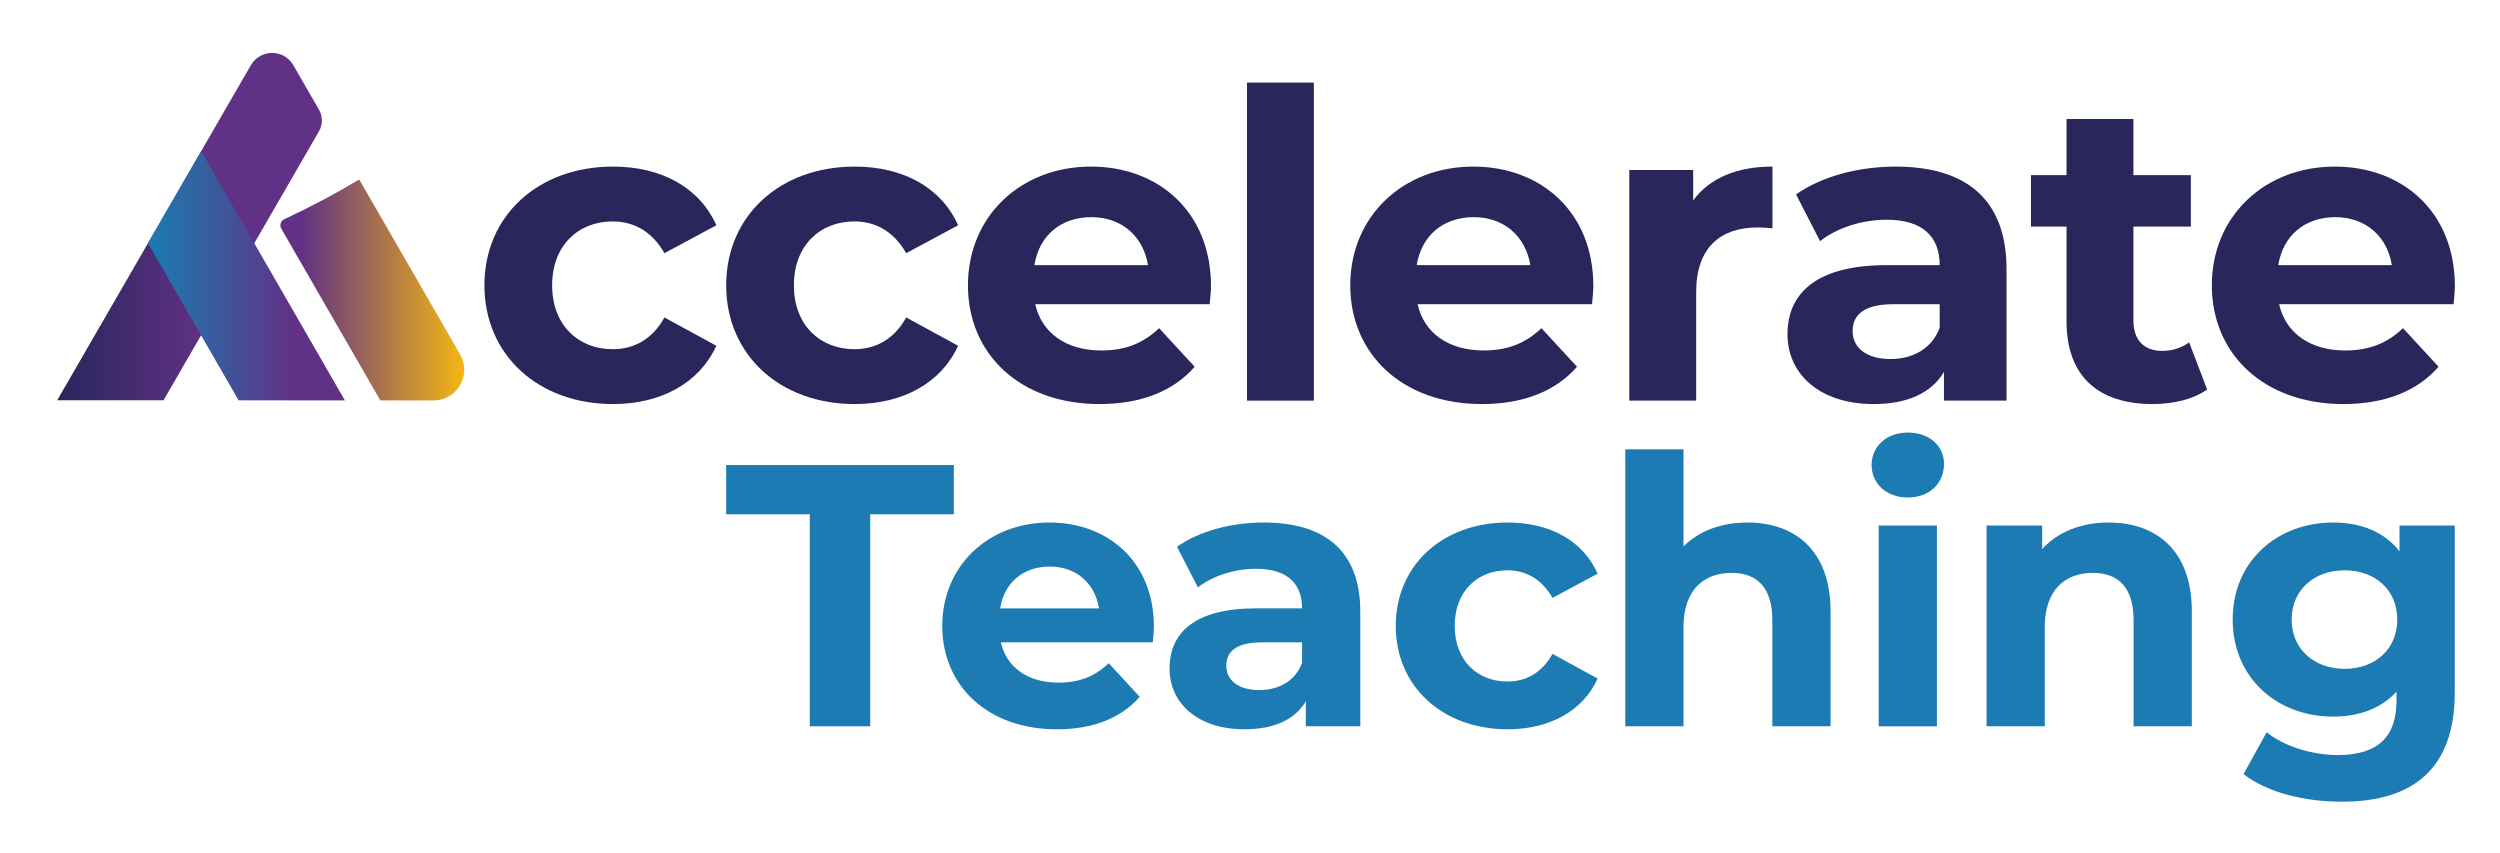
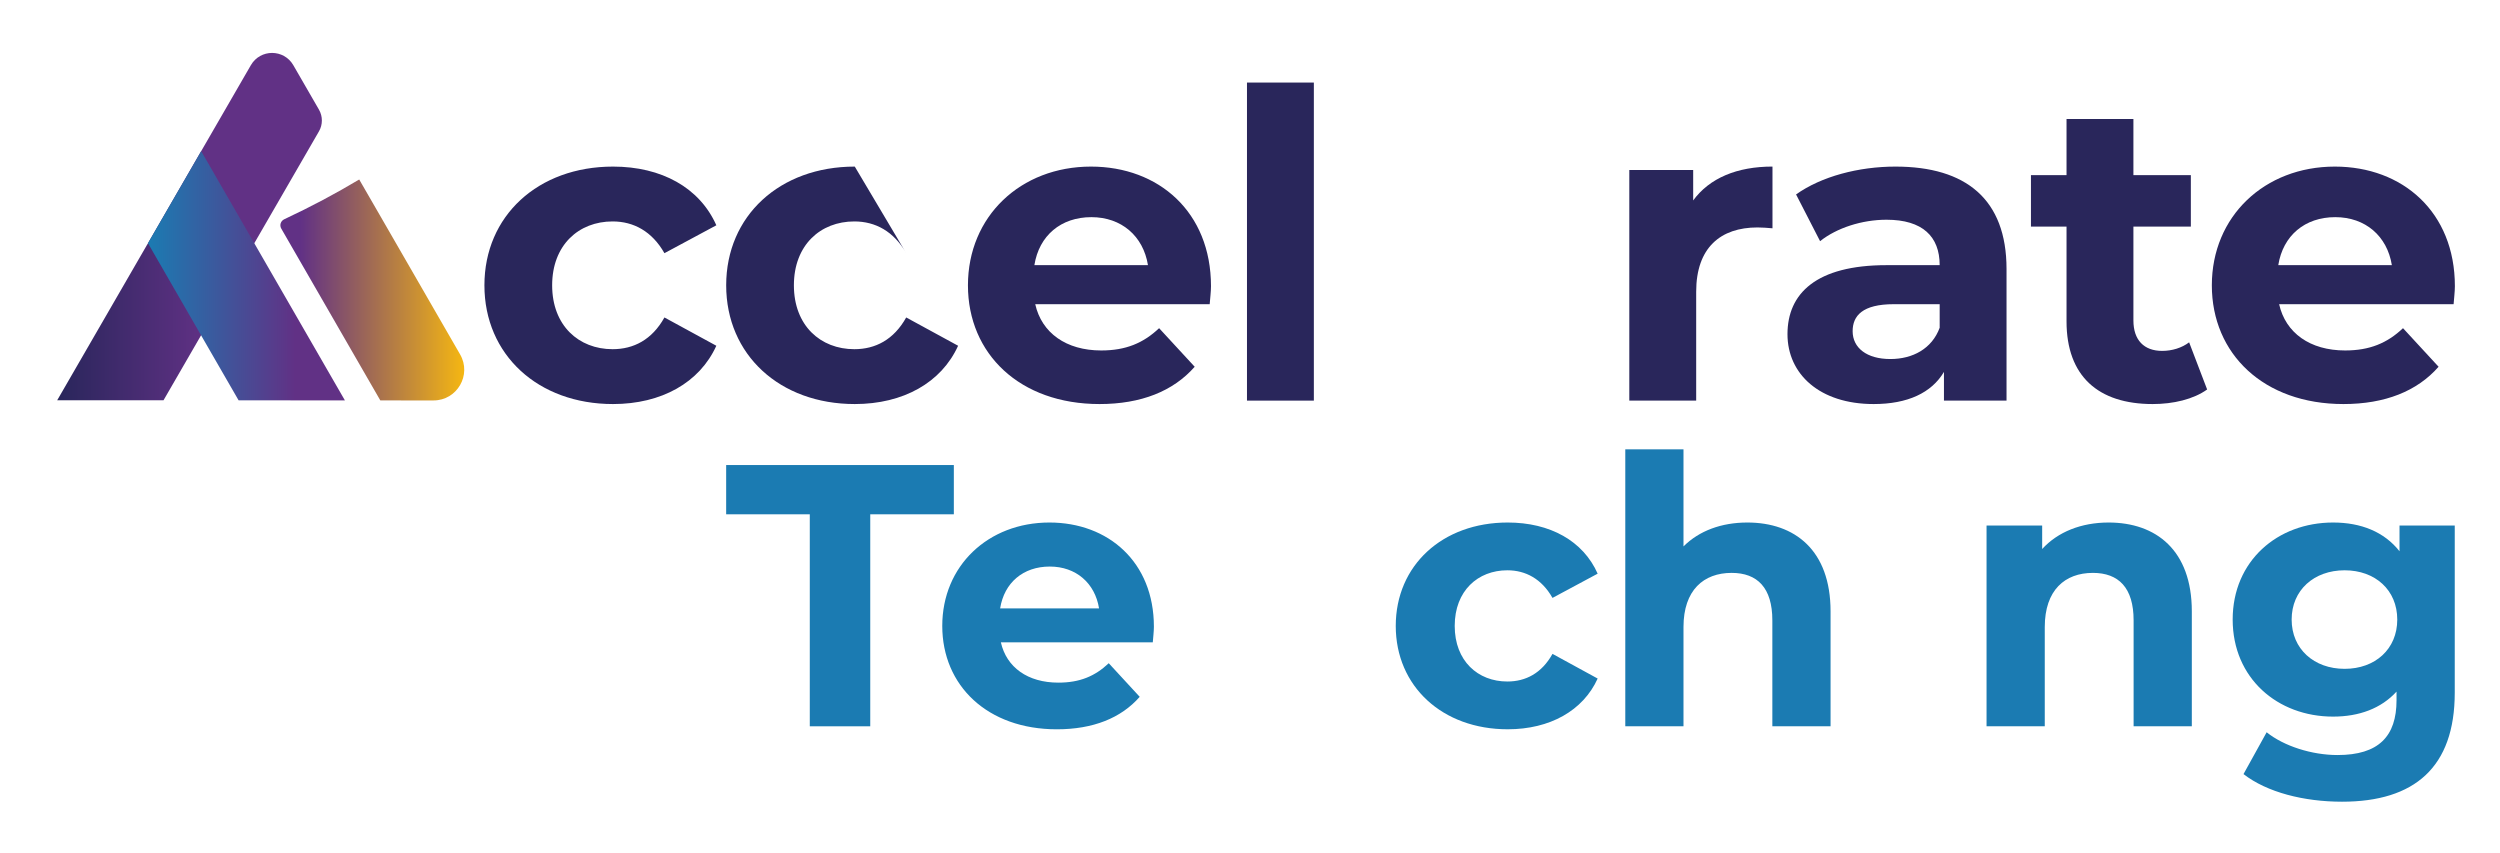
<svg xmlns="http://www.w3.org/2000/svg" width="129" height="44" viewBox="0 0 129 44" fill="none">
  <rect width="129" height="44" fill="transparent" />
  <g clip-path="url(#clip0_0_1)">
    <mask id="mask0_0_1" style="mask-type:luminance" maskUnits="userSpaceOnUse" x="0" y="0" width="129" height="44">
      <path d="M0 0H128.361V43.674H0V0Z" fill="white" />
    </mask>
    <g mask="url(#mask0_0_1)">
      <path d="M24.996 14.722C24.996 11.138 27.762 8.596 31.632 8.596C34.131 8.596 36.1 9.68 36.963 11.625L34.285 13.064C33.644 11.936 32.694 11.426 31.61 11.426C29.863 11.426 28.491 12.644 28.491 14.722C28.491 16.801 29.863 18.018 31.61 18.018C32.694 18.018 33.644 17.532 34.285 16.381L36.963 17.841C36.1 19.744 34.131 20.849 31.632 20.849C27.762 20.849 24.996 18.305 24.996 14.722Z" fill="#29265B" />
-       <path d="M37.471 14.722C37.471 11.138 40.236 8.596 44.107 8.596C46.605 8.596 48.575 9.68 49.438 11.625L46.76 13.064C46.119 11.936 45.168 11.426 44.084 11.426C42.337 11.426 40.965 12.644 40.965 14.722C40.965 16.801 42.337 18.018 44.084 18.018C45.168 18.018 46.119 17.532 46.76 16.381L49.438 17.841C48.575 19.744 46.605 20.849 44.107 20.849C40.236 20.849 37.471 18.305 37.471 14.722Z" fill="#29265B" />
+       <path d="M37.471 14.722C37.471 11.138 40.236 8.596 44.107 8.596L46.76 13.064C46.119 11.936 45.168 11.426 44.084 11.426C42.337 11.426 40.965 12.644 40.965 14.722C40.965 16.801 42.337 18.018 44.084 18.018C45.168 18.018 46.119 17.532 46.76 16.381L49.438 17.841C48.575 19.744 46.605 20.849 44.107 20.849C40.236 20.849 37.471 18.305 37.471 14.722Z" fill="#29265B" />
      <path d="M53.374 13.682H59.235C58.992 12.178 57.864 11.205 56.315 11.205C54.744 11.205 53.616 12.156 53.374 13.682ZM62.42 15.696H53.418C53.75 17.177 55.011 18.084 56.824 18.084C58.086 18.084 58.992 17.708 59.81 16.934L61.646 18.925C60.54 20.185 58.882 20.849 56.735 20.849C52.622 20.849 49.946 18.261 49.946 14.723C49.946 11.161 52.666 8.596 56.294 8.596C59.788 8.596 62.487 10.94 62.487 14.767C62.487 15.032 62.443 15.408 62.42 15.696Z" fill="#29265B" />
      <path d="M64.344 4.26H67.795V20.672H64.344V4.26Z" fill="#29265B" />
-       <path d="M73.103 13.682H78.964C78.721 12.178 77.593 11.205 76.044 11.205C74.473 11.205 73.345 12.156 73.103 13.682ZM82.149 15.696H73.147C73.478 17.177 74.74 18.084 76.553 18.084C77.814 18.084 78.721 17.708 79.538 16.934L81.374 18.925C80.269 20.185 78.611 20.849 76.464 20.849C72.35 20.849 69.674 18.261 69.674 14.723C69.674 11.161 72.394 8.596 76.022 8.596C79.517 8.596 82.216 10.94 82.216 14.767C82.216 15.032 82.172 15.408 82.149 15.696Z" fill="#29265B" />
      <path d="M91.46 8.595V11.78C91.172 11.758 90.952 11.736 90.686 11.736C88.784 11.736 87.523 12.775 87.523 15.054V20.672H84.072V8.773H87.368V10.343C88.208 9.193 89.624 8.595 91.46 8.595Z" fill="#29265B" />
      <path d="M100.087 16.912V15.696H97.72C96.105 15.696 95.596 16.293 95.596 17.089C95.596 17.952 96.326 18.526 97.543 18.526C98.693 18.526 99.688 17.996 100.087 16.912ZM103.537 13.881V20.672H100.308V19.191C99.666 20.274 98.428 20.849 96.68 20.849C93.893 20.849 92.234 19.301 92.234 17.244C92.234 15.143 93.716 13.682 97.344 13.682H100.087C100.087 12.201 99.201 11.338 97.344 11.338C96.082 11.338 94.778 11.758 93.916 12.444L92.677 10.033C93.981 9.104 95.906 8.596 97.808 8.596C101.436 8.596 103.537 10.276 103.537 13.881Z" fill="#29265B" />
      <path d="M113.888 20.097C113.18 20.605 112.14 20.849 111.079 20.849C108.269 20.849 106.633 19.412 106.633 16.58V11.692H104.797V9.037H106.633V6.14H110.084V9.037H113.048V11.692H110.084V16.536C110.084 17.553 110.636 18.106 111.565 18.106C112.075 18.106 112.583 17.952 112.959 17.664L113.888 20.097Z" fill="#29265B" />
      <path d="M117.559 13.682H123.42C123.178 12.178 122.05 11.205 120.5 11.205C118.93 11.205 117.802 12.156 117.559 13.682ZM126.606 15.696H117.603C117.935 17.177 119.195 18.084 121.01 18.084C122.27 18.084 123.178 17.708 123.995 16.934L125.831 18.925C124.726 20.185 123.067 20.849 120.92 20.849C116.807 20.849 114.131 18.261 114.131 14.723C114.131 11.161 116.851 8.596 120.479 8.596C123.974 8.596 126.672 10.94 126.672 14.767C126.672 15.032 126.628 15.408 126.606 15.696Z" fill="#29265B" />
      <path d="M41.785 26.538H37.47V23.996H49.218V26.538H44.905V37.477H41.785V26.538Z" fill="#1B7BB2" />
      <path d="M51.607 31.392H56.711C56.499 30.082 55.516 29.234 54.168 29.234C52.801 29.234 51.819 30.062 51.607 31.392ZM59.484 33.144H51.645C51.935 34.434 53.032 35.224 54.611 35.224C55.709 35.224 56.499 34.897 57.211 34.222L58.809 35.956C57.847 37.054 56.401 37.632 54.533 37.632C50.952 37.632 48.621 35.378 48.621 32.297C48.621 29.195 50.991 26.962 54.149 26.962C57.192 26.962 59.541 29.003 59.541 32.336C59.541 32.566 59.503 32.894 59.484 33.144Z" fill="#1B7BB2" />
-       <path d="M67.187 34.203V33.145H65.126C63.72 33.145 63.278 33.663 63.278 34.358C63.278 35.108 63.913 35.608 64.972 35.608C65.974 35.608 66.84 35.147 67.187 34.203ZM70.191 31.564V37.477H67.38V36.187C66.822 37.13 65.743 37.631 64.222 37.631C61.795 37.631 60.349 36.283 60.349 34.492C60.349 32.662 61.64 31.391 64.799 31.391H67.187C67.187 30.101 66.416 29.35 64.799 29.35C63.702 29.35 62.564 29.716 61.813 30.312L60.735 28.214C61.871 27.404 63.547 26.962 65.203 26.962C68.362 26.962 70.191 28.426 70.191 31.564Z" fill="#1B7BB2" />
      <path d="M72.021 32.297C72.021 29.177 74.427 26.962 77.798 26.962C79.974 26.962 81.689 27.906 82.439 29.601L80.109 30.852C79.551 29.87 78.722 29.427 77.779 29.427C76.258 29.427 75.063 30.486 75.063 32.297C75.063 34.107 76.258 35.166 77.779 35.166C78.722 35.166 79.551 34.742 80.109 33.74L82.439 35.013C81.689 36.669 79.974 37.631 77.798 37.631C74.427 37.631 72.021 35.416 72.021 32.297Z" fill="#1B7BB2" />
      <path d="M94.457 31.546V37.477H91.453V32.008C91.453 30.332 90.682 29.561 89.353 29.561C87.909 29.561 86.868 30.448 86.868 32.355V37.477H83.865V23.187H86.868V28.195C87.678 27.386 88.832 26.962 90.162 26.962C92.607 26.962 94.457 28.387 94.457 31.546Z" fill="#1B7BB2" />
-       <path d="M96.94 27.116H99.944V37.478H96.94V27.116ZM96.575 23.996C96.575 23.052 97.325 22.32 98.443 22.32C99.56 22.32 100.311 23.014 100.311 23.938C100.311 24.94 99.56 25.671 98.443 25.671C97.325 25.671 96.575 24.94 96.575 23.996Z" fill="#1B7BB2" />
      <path d="M113.098 31.546V37.477H110.094V32.008C110.094 30.332 109.324 29.561 107.994 29.561C106.55 29.561 105.51 30.448 105.51 32.355V37.477H102.506V27.116H105.376V28.329C106.185 27.443 107.398 26.962 108.804 26.962C111.249 26.962 113.098 28.387 113.098 31.546Z" fill="#1B7BB2" />
      <path d="M123.699 31.969C123.699 30.448 122.563 29.427 120.983 29.427C119.405 29.427 118.249 30.448 118.249 31.969C118.249 33.49 119.405 34.512 120.983 34.512C122.563 34.512 123.699 33.49 123.699 31.969ZM126.665 27.116V35.744C126.665 39.596 124.585 41.368 120.849 41.368C118.885 41.368 116.978 40.886 115.765 39.943L116.959 37.785C117.845 38.498 119.289 38.96 120.618 38.96C122.737 38.96 123.661 37.997 123.661 36.129V35.687C122.871 36.553 121.735 36.977 120.387 36.977C117.517 36.977 115.206 34.993 115.206 31.969C115.206 28.945 117.517 26.962 120.387 26.962C121.831 26.962 123.026 27.444 123.815 28.445V27.116H126.665Z" fill="#1B7BB2" />
    </g>
    <path d="M12.945 3.363L2.952 20.652L8.437 20.655L16.457 6.78C16.659 6.434 16.659 6.006 16.459 5.658L15.135 3.364C14.892 2.943 14.465 2.732 14.04 2.731C13.615 2.731 13.189 2.942 12.945 3.363Z" fill="url(#paint0_linear_0_1)" />
    <path d="M7.636 12.55L12.312 20.658L17.797 20.66L10.381 7.799L7.636 12.55Z" fill="url(#paint1_linear_0_1)" />
    <path d="M14.672 11.311C14.483 11.399 14.411 11.619 14.516 11.8L19.625 20.662L22.368 20.663C23.587 20.663 24.351 19.344 23.741 18.287L19.577 11.066L18.535 9.262C17.323 9.988 16.032 10.675 14.672 11.311Z" fill="url(#paint2_linear_0_1)" />
  </g>
  <defs>
    <linearGradient id="paint0_linear_0_1" x1="2.952" y1="11.694" x2="16.608" y2="11.694" gradientUnits="userSpaceOnUse">
      <stop stop-color="#29265B" />
      <stop offset="0.564" stop-color="#613185" />
      <stop offset="1" stop-color="#613185" />
    </linearGradient>
    <linearGradient id="paint1_linear_0_1" x1="7.636" y1="14.23" x2="17.797" y2="14.23" gradientUnits="userSpaceOnUse">
      <stop stop-color="#1B7BB2" />
      <stop offset="0.749" stop-color="#613185" />
      <stop offset="1" stop-color="#613185" />
    </linearGradient>
    <linearGradient id="paint2_linear_0_1" x1="14.468" y1="14.962" x2="23.955" y2="14.962" gradientUnits="userSpaceOnUse">
      <stop stop-color="#613185" />
      <stop offset="0.111" stop-color="#613185" />
      <stop offset="1" stop-color="#F5B712" />
    </linearGradient>
    <clipPath id="clip0_0_1">
      <rect width="128.361" height="43.674" fill="white" />
    </clipPath>
  </defs>
</svg>